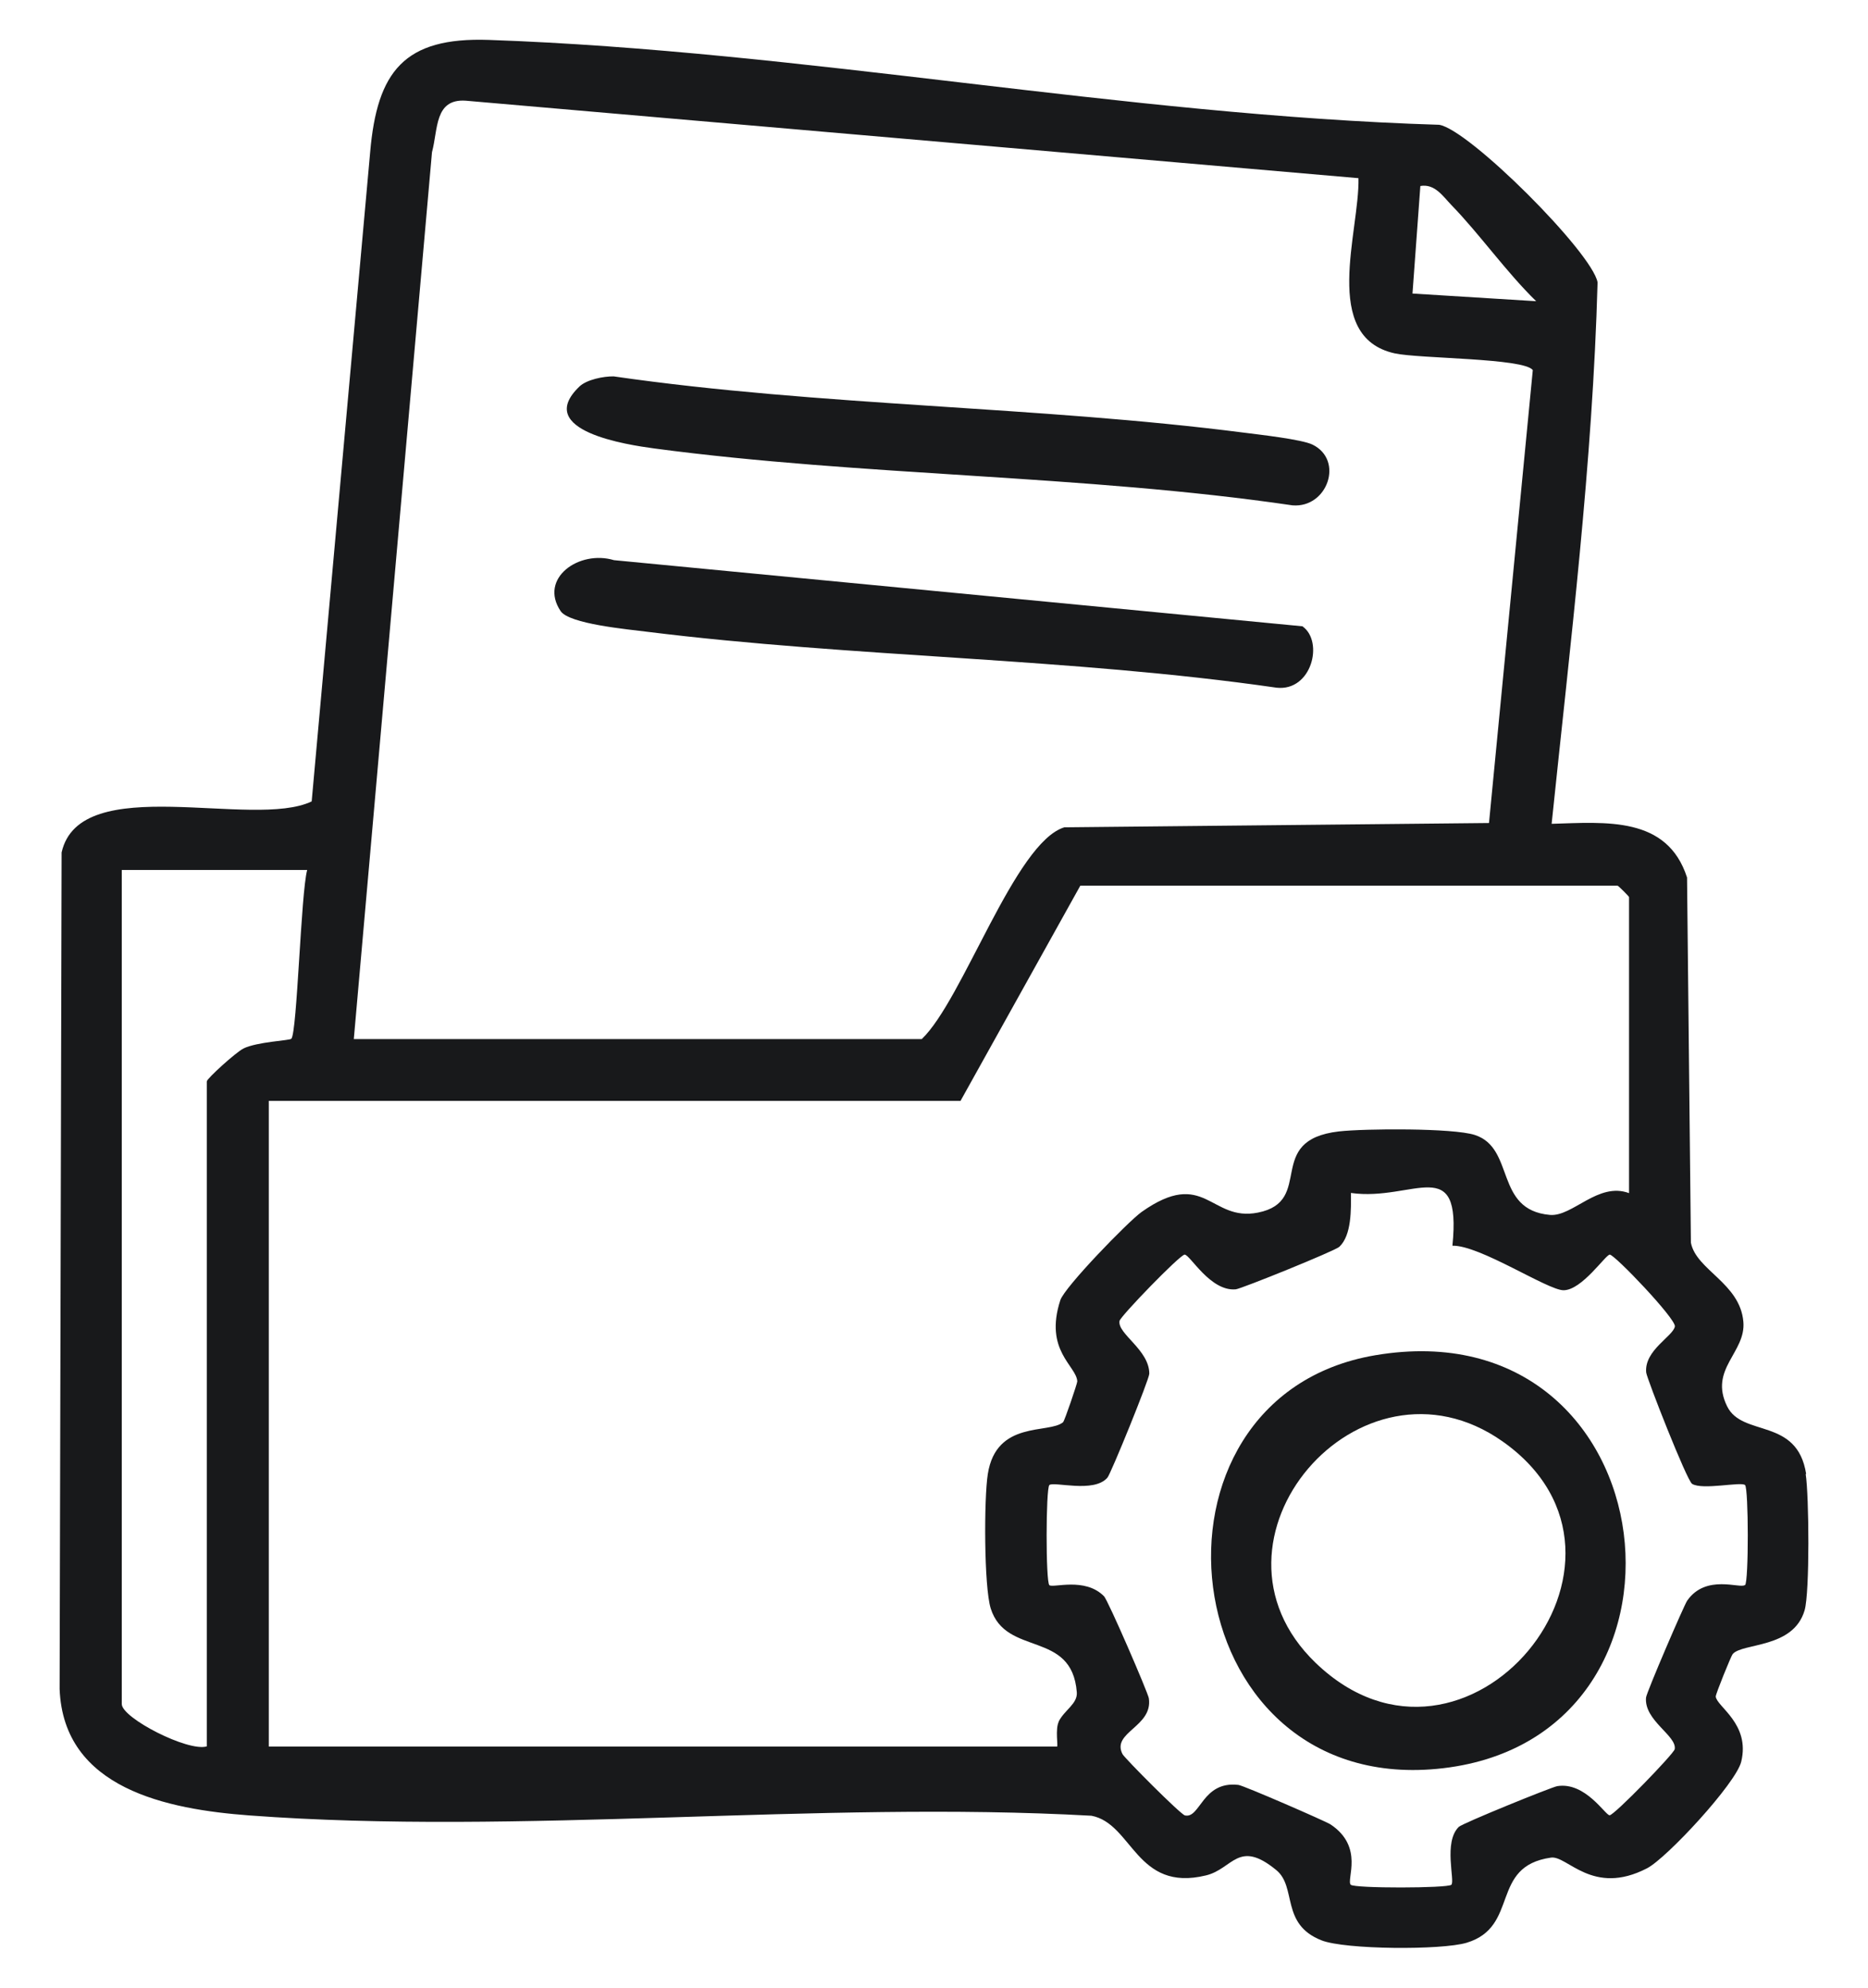
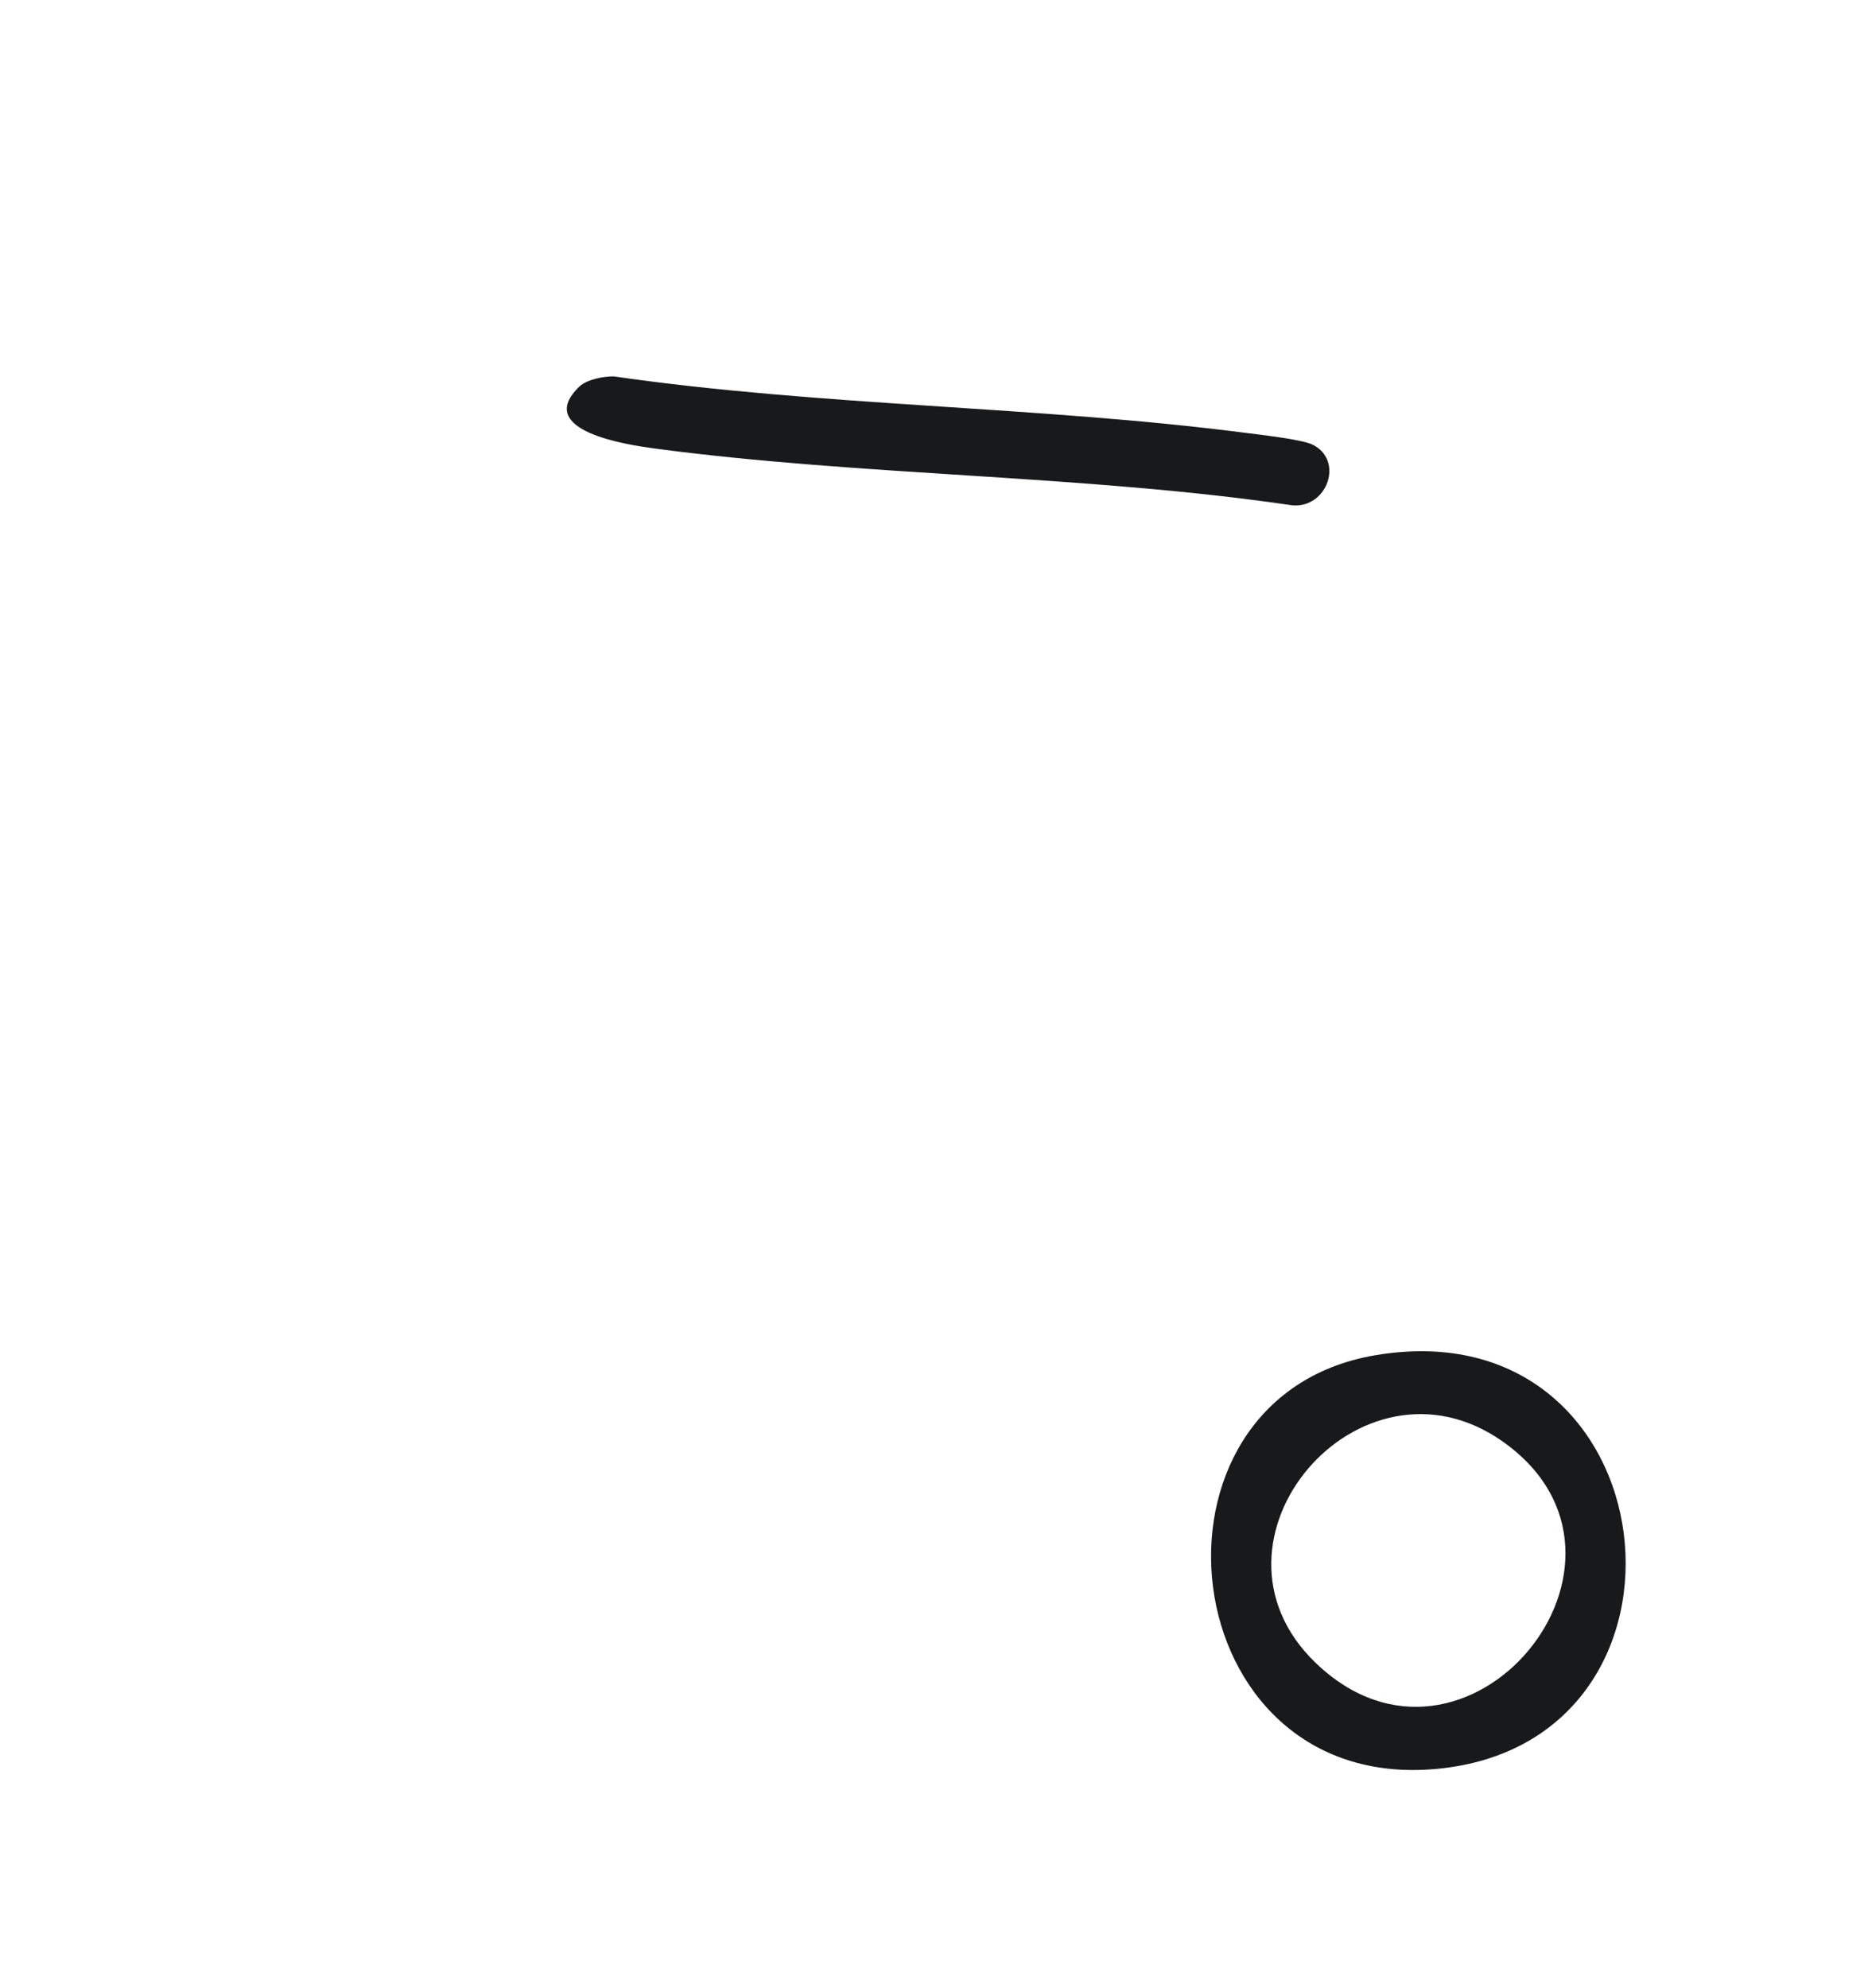
<svg xmlns="http://www.w3.org/2000/svg" width="47" height="50" viewBox="0 0 47 50" fill="none">
-   <path d="M45.444 37.079C45.219 35.644 43.841 36.161 43.456 35.377C42.991 34.436 43.934 34.023 43.864 33.247C43.779 32.274 42.676 31.95 42.544 31.259L42.447 22.073C41.947 20.526 40.406 20.684 39.04 20.723C39.509 16.199 40.072 11.649 40.196 7.102C40.056 6.346 36.959 3.254 36.21 3.139C28.238 2.895 20.254 1.282 12.298 1.004C10.171 0.931 9.488 1.792 9.313 3.833L7.842 20.159C6.367 20.869 2.012 19.383 1.55 21.444L1.5 42.487C1.597 44.999 4.213 45.513 6.274 45.667C13.117 46.176 20.557 45.289 27.462 45.675C28.498 45.871 28.58 47.604 30.342 47.176C31.021 47.014 31.153 46.254 32.111 47.041C32.636 47.469 32.212 48.4 33.249 48.809C33.843 49.044 36.272 49.059 36.901 48.87C38.244 48.465 37.472 46.948 39.024 46.728C39.435 46.67 40.068 47.705 41.438 46.998C41.935 46.744 43.678 44.86 43.81 44.316C44.043 43.363 43.193 42.931 43.169 42.676C43.165 42.618 43.557 41.649 43.596 41.607C43.845 41.321 45.122 41.475 45.405 40.507C45.537 40.055 45.517 37.616 45.432 37.079H45.444ZM35.737 4.679C36.098 4.617 36.299 4.929 36.517 5.157C37.227 5.887 37.902 6.848 38.651 7.577L35.539 7.384L35.737 4.679ZM10.869 3.829C11.025 3.251 10.928 2.479 11.719 2.533L34.18 4.482C34.211 5.817 33.225 8.476 35.092 8.889C35.702 9.024 38.345 9.005 38.566 9.31L37.464 20.703L26.779 20.811C25.537 21.19 24.229 25.15 23.192 26.138H8.902L10.869 3.829ZM6.123 26.377C5.94 26.466 5.203 27.133 5.203 27.203V43.93C4.733 44.073 3.064 43.216 3.064 42.865V21.884H7.729C7.57 22.467 7.477 25.972 7.33 26.13C7.287 26.176 6.476 26.203 6.119 26.377H6.123ZM26.639 43.309C26.546 43.498 26.627 43.934 26.596 43.934H6.763V27.693H24.167L27.182 22.278H40.697C40.716 22.278 40.988 22.548 40.988 22.568V30.013C40.208 29.723 39.568 30.611 38.997 30.561C37.592 30.437 38.131 28.882 37.107 28.55C36.559 28.372 34.332 28.388 33.687 28.461C31.793 28.681 33.097 30.217 31.65 30.503C30.45 30.742 30.318 29.36 28.723 30.487C28.386 30.727 26.786 32.375 26.678 32.707C26.266 33.976 27.085 34.355 27.105 34.748C27.105 34.802 26.786 35.74 26.748 35.775C26.398 36.076 25.067 35.717 24.854 37.079C24.756 37.689 24.756 39.912 24.927 40.46C25.312 41.684 26.969 40.993 27.093 42.568C27.116 42.861 26.783 43.012 26.635 43.309H26.639ZM43.903 39.87C43.794 39.974 42.925 39.584 42.451 40.264C42.374 40.372 41.427 42.572 41.415 42.703C41.364 43.282 42.195 43.66 42.137 44C42.117 44.115 40.615 45.663 40.499 45.663C40.39 45.663 39.89 44.818 39.183 44.93C39.051 44.949 36.796 45.864 36.703 45.956C36.311 46.342 36.614 47.315 36.517 47.411C36.428 47.5 34.075 47.504 33.986 47.411C33.866 47.288 34.332 46.458 33.474 45.891C33.357 45.814 31.281 44.91 31.157 44.899C30.248 44.795 30.202 45.752 29.814 45.667C29.705 45.644 28.292 44.224 28.242 44.123C27.962 43.571 29.01 43.44 28.906 42.722C28.886 42.583 27.877 40.248 27.776 40.152C27.295 39.665 26.488 39.955 26.402 39.874C26.309 39.789 26.313 37.446 26.402 37.357C26.507 37.257 27.528 37.57 27.865 37.168C27.955 37.06 28.917 34.694 28.917 34.555C28.917 33.953 28.11 33.552 28.168 33.228C28.188 33.112 29.69 31.56 29.806 31.56C29.942 31.56 30.45 32.49 31.091 32.433C31.23 32.421 33.594 31.464 33.699 31.363C34.01 31.07 33.994 30.418 33.99 30.009C35.562 30.229 36.781 28.974 36.544 31.336C37.227 31.317 38.939 32.456 39.339 32.456C39.804 32.456 40.398 31.56 40.503 31.56C40.627 31.56 42.172 33.178 42.141 33.367C42.098 33.614 41.368 33.965 41.419 34.524C41.434 34.675 42.444 37.249 42.575 37.327C42.839 37.489 43.81 37.265 43.907 37.357C43.996 37.446 44 39.785 43.907 39.874L43.903 39.87Z" fill="#18191B" />
  <path d="M16.463 11.281C21.709 11.98 27.255 11.94 32.52 12.712C33.401 12.784 33.822 11.574 33.023 11.184C32.752 11.052 31.701 10.935 31.295 10.883C26.098 10.215 20.65 10.22 15.441 9.468C15.185 9.464 14.764 9.548 14.581 9.721C13.405 10.843 15.806 11.192 16.463 11.281Z" fill="#18191B" />
-   <path d="M32.776 15.755L15.449 14.091C14.573 13.826 13.551 14.545 14.106 15.373C14.325 15.695 15.774 15.828 16.281 15.892C21.482 16.539 26.91 16.547 32.119 17.299C33.003 17.396 33.311 16.145 32.776 15.759V15.755Z" fill="#18191B" />
  <path d="M34.597 34.092C28.358 35.153 29.449 45.127 36.151 44.496C43.287 43.829 42.074 32.821 34.597 34.092ZM33.1 41.827C29.912 38.755 34.22 33.734 37.806 36.259C42.029 39.234 36.877 45.465 33.1 41.827Z" fill="#18191B" />
</svg>